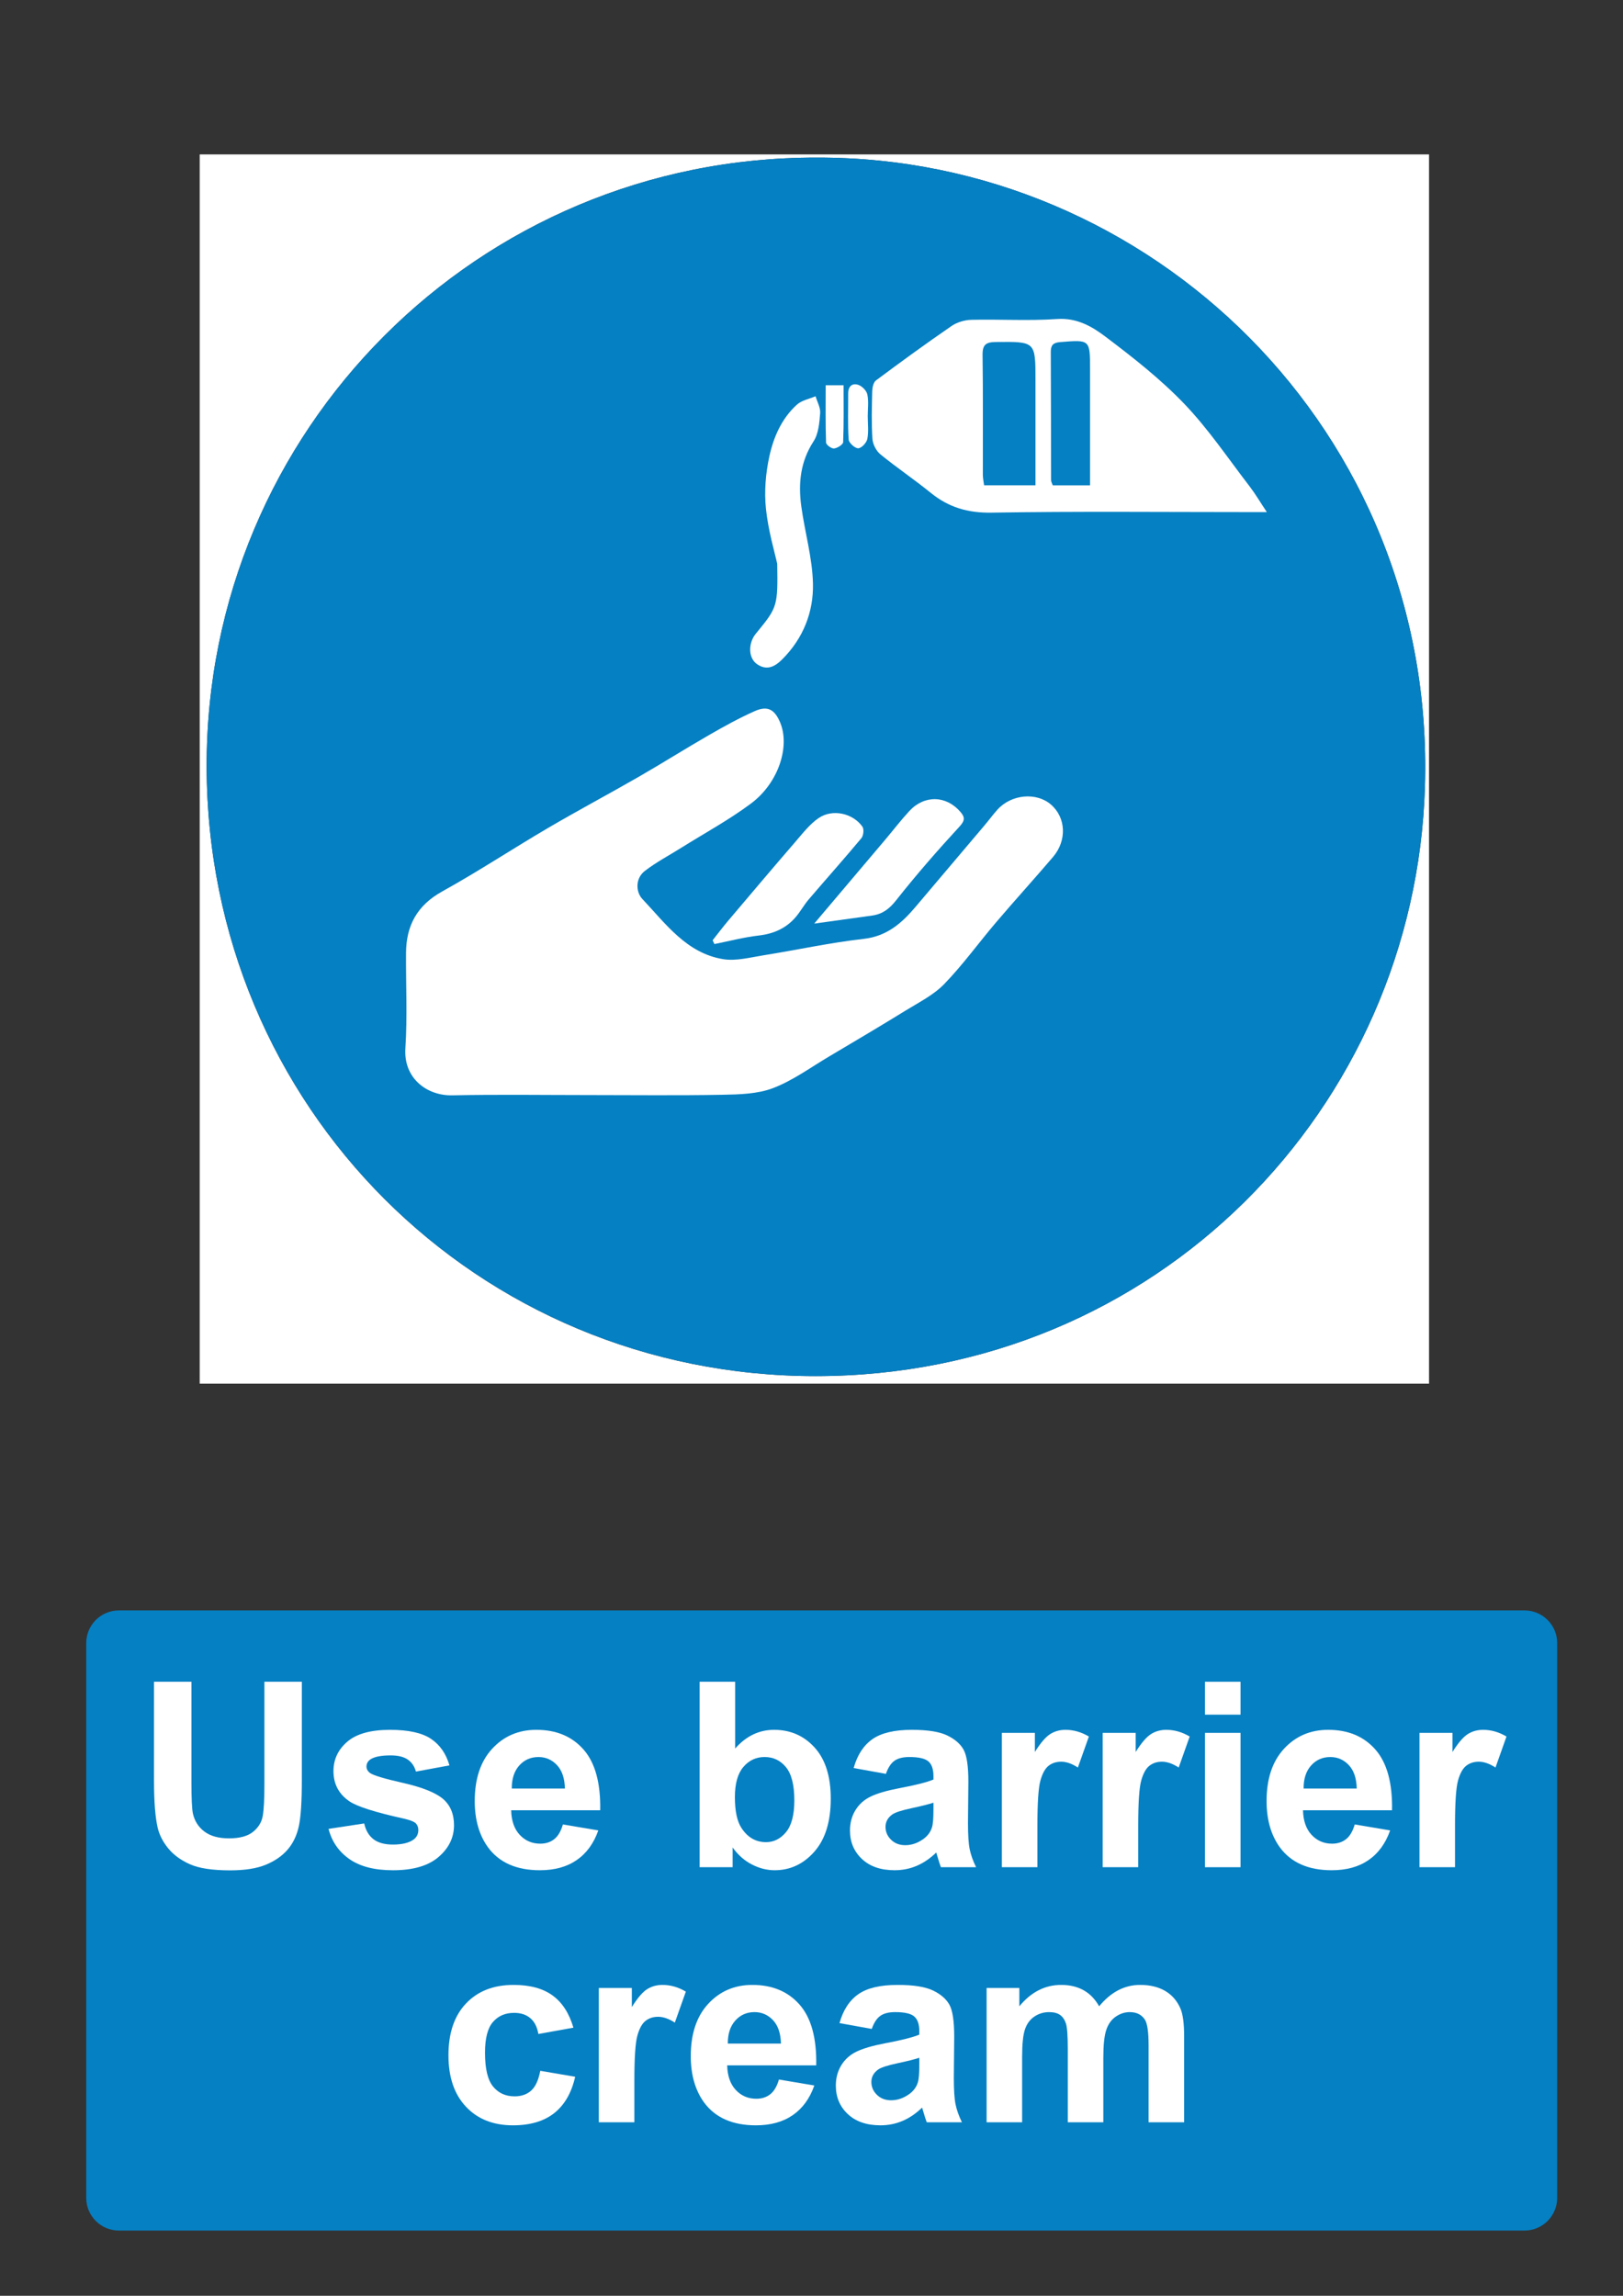
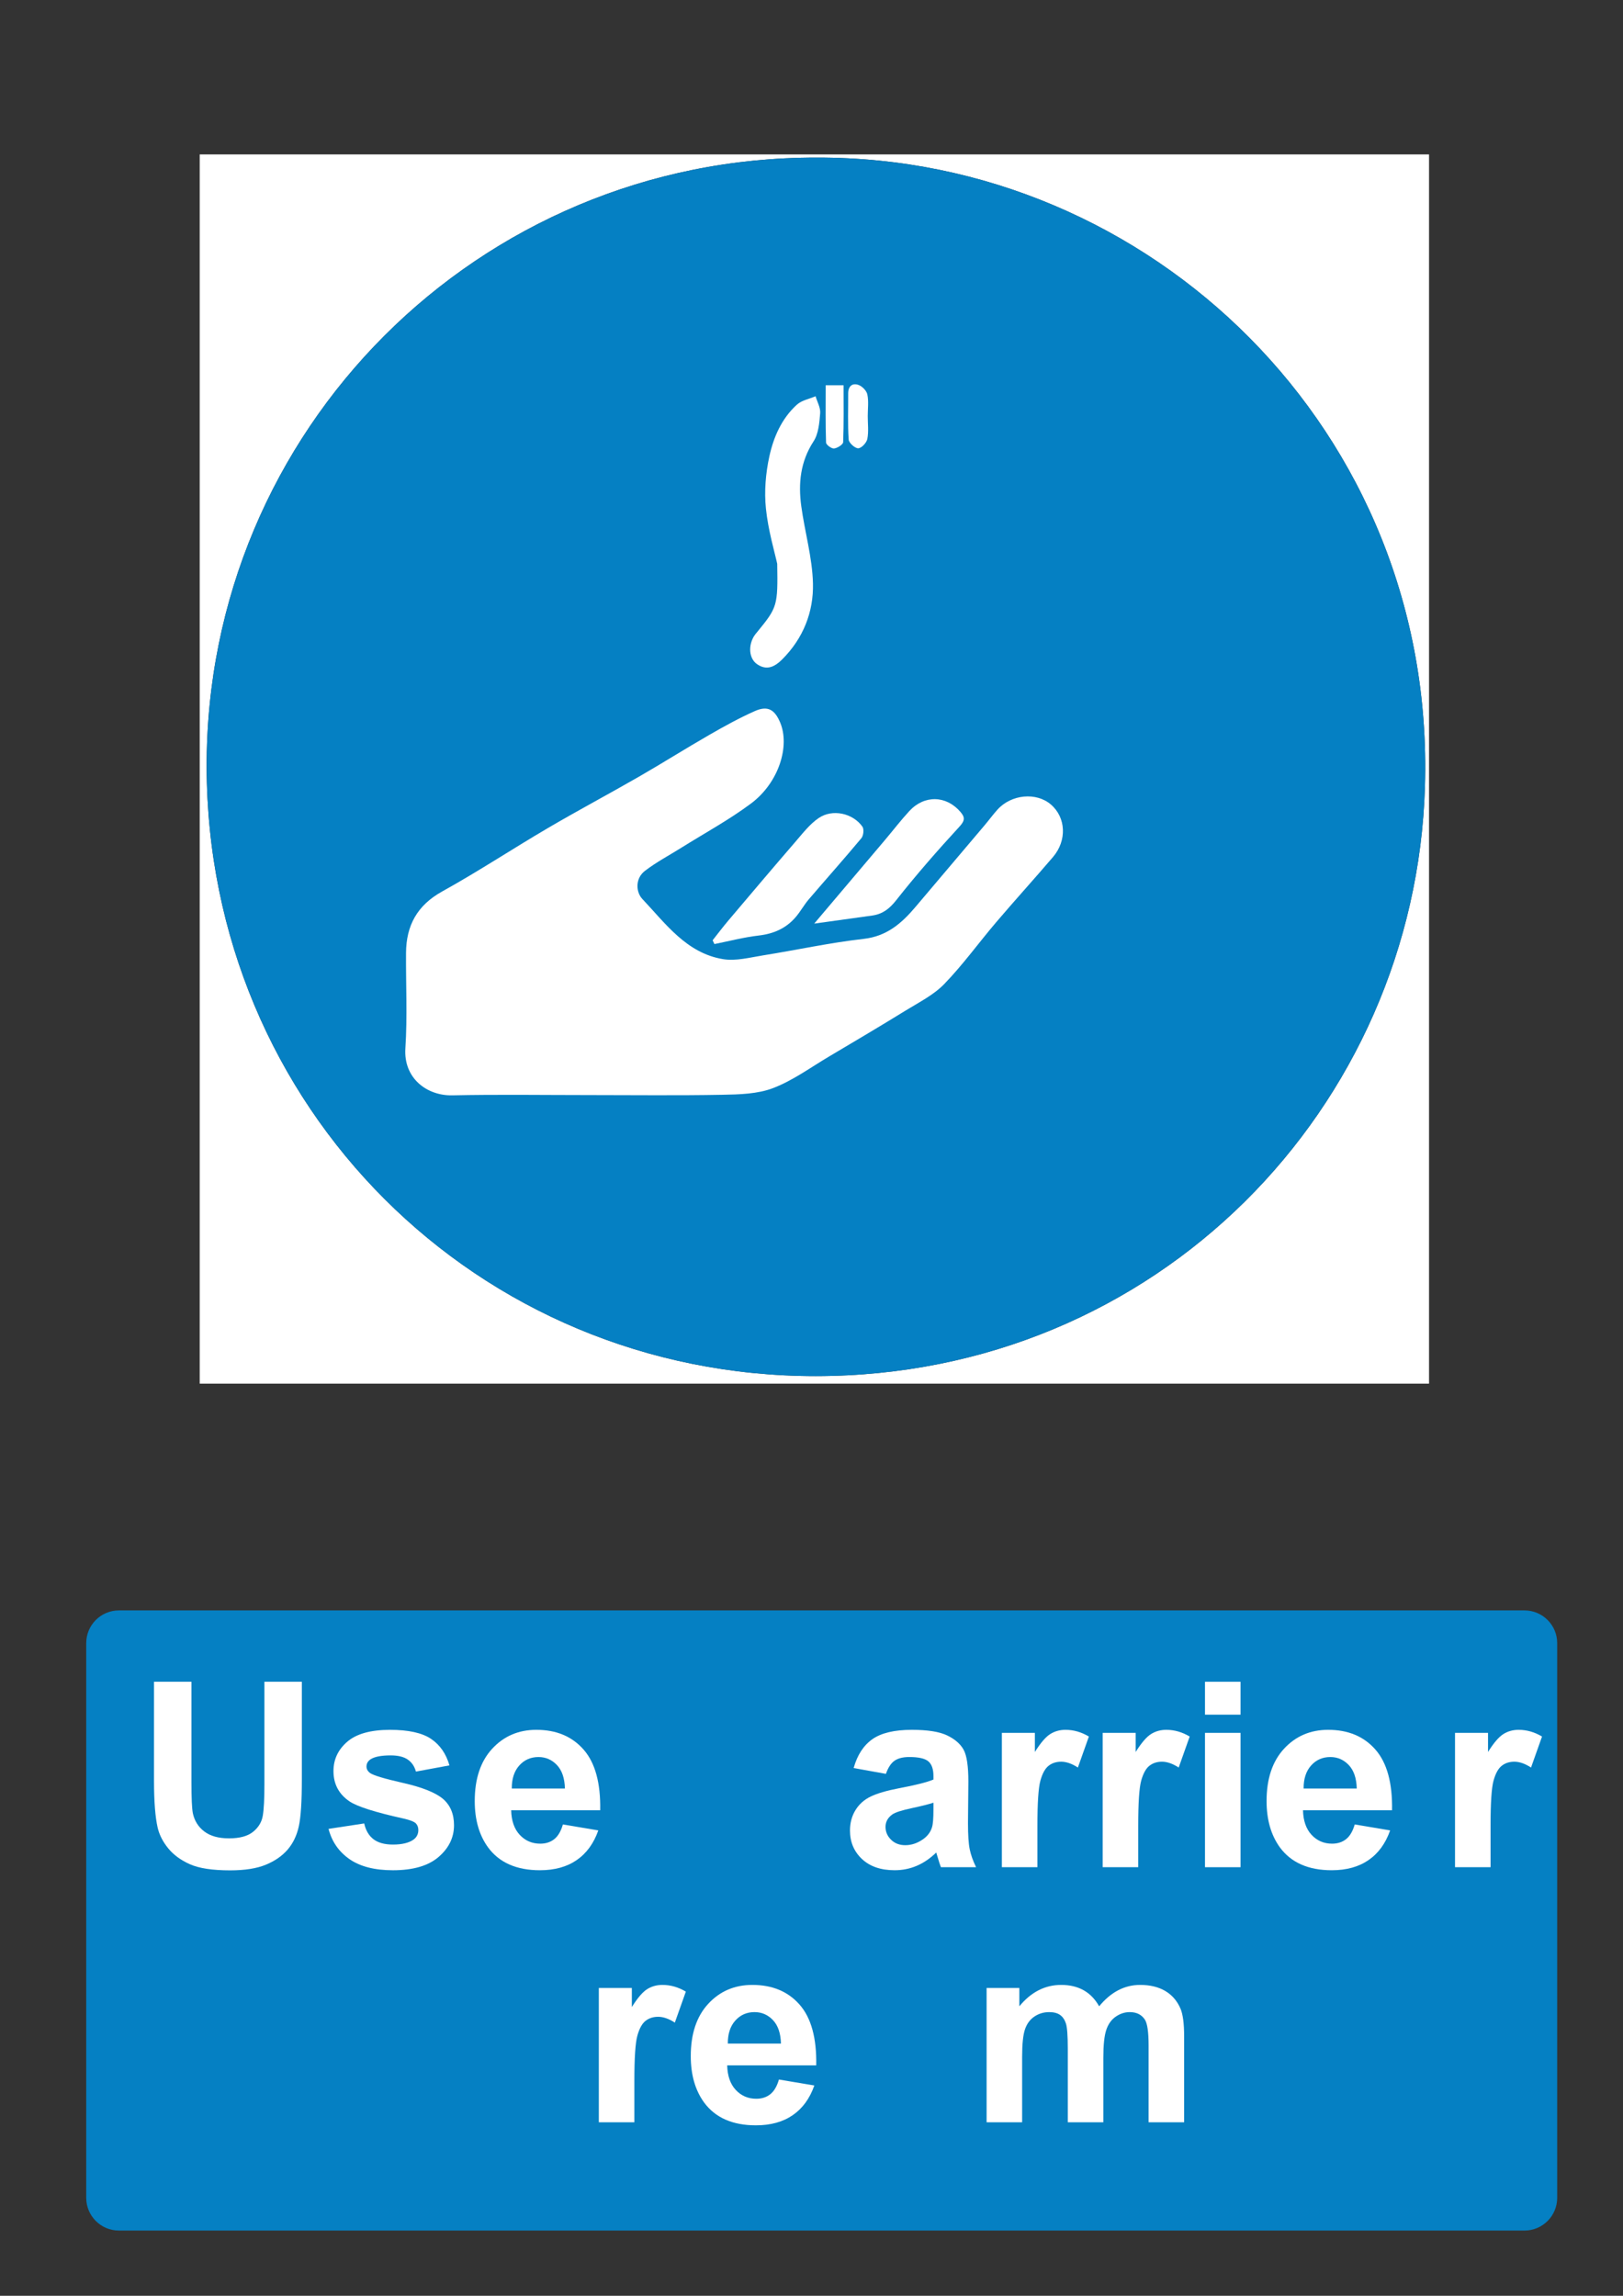
<svg xmlns="http://www.w3.org/2000/svg" version="1.1" baseProfile="tiny" id="Layer_1" x="0px" y="0px" width="595.279px" height="841.89px" viewBox="0 0 595.279 841.89" xml:space="preserve">
  <rect x="0" y="0" width="595.279" height="841.89" fill="#333333" stroke="none" />
  <path fill-rule="evenodd" fill="#0580C3" d="M571.14,805.967c0,6.627-5.373,12-12,12H43.626c-6.627,0-12-5.373-12-12V602.551  c0-6.627,5.373-12,12-12H559.14c6.627,0,12,5.373,12,12V805.967z" />
  <path fill-rule="evenodd" fill="#FFFFFF" d="M524.14,507.396c-150.26,0-300.52,0-450.89,0c0-150.169,0-300.388,0-450.778  c150.223,0,300.557,0,450.89,0C524.14,206.766,524.14,357.058,524.14,507.396z M299.583,57.796  C175.29,57.486,75.53,157.832,75.791,281.235c0.263,124.584,99.212,223.45,223.402,223.396  c125.33-0.055,219.881-98.554,223.447-216.15C526.597,157.944,421.866,57.407,299.583,57.796z" />
  <path fill-rule="evenodd" fill="#0580C3" d="M299.583,57.796c122.283-0.39,227.014,100.147,223.057,230.684  c-3.566,117.596-98.117,216.096-223.447,216.15c-124.189,0.055-223.139-98.811-223.402-223.396  C75.53,157.832,175.29,57.486,299.583,57.796z" />
  <g>
    <path fill="#FFFFFF" d="M56.489,616.716h13.73v36.832c0,5.844,0.169,9.633,0.51,11.365c0.587,2.783,1.987,5.018,4.198,6.701   c2.21,1.688,5.233,2.527,9.068,2.527c3.896,0,6.834-0.795,8.813-2.389c1.979-1.592,3.169-3.549,3.572-5.867   c0.4-2.318,0.603-6.17,0.603-11.551v-37.619h13.73v35.719c0,8.162-0.371,13.932-1.113,17.303c-0.742,3.369-2.109,6.215-4.104,8.535   c-1.994,2.316-4.662,4.166-8.001,5.543c-3.341,1.375-7.7,2.063-13.081,2.063c-6.494,0-11.419-0.75-14.774-2.25   s-6.007-3.447-7.956-5.844c-1.949-2.398-3.231-4.91-3.85-7.539c-0.897-3.895-1.346-9.648-1.346-17.256L56.489,616.716   L56.489,616.716z" />
    <path fill="#FFFFFF" d="M120.502,670.666l13.081-1.994c0.557,2.535,1.685,4.461,3.386,5.775c1.7,1.313,4.082,1.971,7.144,1.971   c3.37,0,5.906-0.619,7.607-1.854c1.144-0.867,1.716-2.025,1.716-3.48c0-0.988-0.31-1.809-0.928-2.457   c-0.649-0.619-2.104-1.189-4.36-1.717c-10.515-2.32-17.179-4.439-19.993-6.355c-3.896-2.658-5.845-6.354-5.845-11.086   c0-4.268,1.686-7.854,5.057-10.762c3.369-2.906,8.597-4.361,15.679-4.361c6.741,0,11.751,1.1,15.029,3.295   c3.276,2.195,5.534,5.441,6.771,9.74l-12.292,2.273c-0.526-1.918-1.522-3.389-2.992-4.406c-1.469-1.021-3.564-1.531-6.286-1.531   c-3.433,0-5.891,0.479-7.375,1.438c-0.989,0.682-1.483,1.563-1.483,2.645c0,0.93,0.433,1.717,1.299,2.365   c1.175,0.867,5.234,2.088,12.177,3.666c6.942,1.576,11.789,3.51,14.542,5.797c2.722,2.32,4.082,5.553,4.082,9.695   c0,4.516-1.887,8.396-5.659,11.643c-3.772,3.248-9.354,4.871-16.746,4.871c-6.711,0-12.021-1.359-15.934-4.082   C124.267,679.031,121.708,675.333,120.502,670.666z" />
    <path fill="#FFFFFF" d="M206.457,669.042l12.987,2.18c-1.67,4.764-4.307,8.391-7.908,10.877c-3.604,2.49-8.11,3.734-13.521,3.734   c-8.565,0-14.906-2.799-19.019-8.395c-3.247-4.484-4.871-10.145-4.871-16.979c0-8.164,2.134-14.557,6.4-19.182   c4.269-4.621,9.664-6.936,16.189-6.936c7.329,0,13.111,2.42,17.349,7.262c4.236,4.84,6.263,12.254,6.077,22.24h-32.656   c0.094,3.867,1.145,6.873,3.154,9.023c2.01,2.148,4.515,3.223,7.515,3.223c2.041,0,3.758-0.557,5.149-1.67   C204.695,673.31,205.745,671.515,206.457,669.042z M207.199,655.869c-0.094-3.773-1.067-6.643-2.923-8.605   c-1.854-1.963-4.112-2.943-6.771-2.943c-2.846,0-5.195,1.035-7.051,3.105c-1.855,2.072-2.769,4.889-2.737,8.443H207.199z" />
-     <path fill="#FFFFFF" d="M256.601,684.72v-68.004h13.035v24.492c4.02-4.576,8.782-6.865,14.287-6.865   c5.999,0,10.962,2.174,14.891,6.52c3.927,4.344,5.891,10.584,5.891,18.717c0,8.412-2.003,14.889-6.007,19.436   c-4.005,4.545-8.867,6.818-14.589,6.818c-2.813,0-5.59-0.703-8.325-2.109c-2.737-1.406-5.097-3.486-7.074-6.238v7.234H256.601   L256.601,684.72z M269.543,659.023c0,5.102,0.804,8.875,2.412,11.316c2.257,3.465,5.257,5.195,8.999,5.195   c2.876,0,5.326-1.229,7.353-3.688c2.025-2.459,3.038-6.332,3.038-11.621c0-5.627-1.021-9.686-3.063-12.176   c-2.04-2.488-4.654-3.732-7.839-3.732c-3.124,0-5.722,1.213-7.793,3.641S269.543,654.076,269.543,659.023z" />
    <path fill="#FFFFFF" d="M324.93,650.488l-11.829-2.135c1.329-4.762,3.618-8.287,6.865-10.576c3.247-2.287,8.07-3.434,14.473-3.434   c5.813,0,10.143,0.689,12.988,2.064c2.845,1.377,4.848,3.125,6.007,5.242c1.16,2.119,1.74,6.008,1.74,11.666l-0.141,15.215   c0,4.33,0.209,7.521,0.626,9.578c0.418,2.059,1.198,4.262,2.343,6.609h-12.896c-0.341-0.863-0.758-2.148-1.252-3.85   c-0.217-0.773-0.371-1.283-0.465-1.531c-2.228,2.166-4.607,3.789-7.144,4.871s-5.241,1.623-8.117,1.623   c-5.072,0-9.068-1.375-11.991-4.129c-2.922-2.752-4.383-6.23-4.383-10.438c0-2.781,0.663-5.264,1.993-7.443   c1.329-2.182,3.192-3.852,5.591-5.01c2.396-1.16,5.852-2.174,10.366-3.039c6.093-1.145,10.313-2.211,12.664-3.201v-1.299   c0-2.504-0.619-4.289-1.854-5.357c-1.237-1.066-3.572-1.6-7.005-1.6c-2.319,0-4.128,0.457-5.428,1.367   C326.783,646.595,325.733,648.199,324.93,650.488z M342.37,661.064c-1.67,0.557-4.313,1.221-7.933,1.994   c-3.618,0.771-5.983,1.529-7.097,2.271c-1.701,1.207-2.553,2.738-2.553,4.594c0,1.824,0.681,3.4,2.041,4.73   s3.093,1.994,5.195,1.994c2.351,0,4.593-0.771,6.727-2.318c1.577-1.176,2.612-2.613,3.107-4.314c0.34-1.113,0.511-3.23,0.511-6.354   L342.37,661.064L342.37,661.064z" />
    <path fill="#FFFFFF" d="M380.5,684.72h-13.035v-49.264h12.106v7.006c2.071-3.311,3.936-5.49,5.59-6.541   c1.653-1.051,3.532-1.578,5.637-1.578c2.969,0,5.829,0.82,8.581,2.459l-4.035,11.365c-2.196-1.422-4.237-2.135-6.123-2.135   c-1.825,0-3.371,0.504-4.64,1.508c-1.269,1.006-2.266,2.822-2.991,5.451c-0.728,2.629-1.091,8.133-1.091,16.514L380.5,684.72   L380.5,684.72z" />
    <path fill="#FFFFFF" d="M417.471,684.72h-13.035v-49.264h12.107v7.006c2.07-3.311,3.935-5.49,5.59-6.541   c1.652-1.051,3.531-1.578,5.636-1.578c2.969,0,5.829,0.82,8.581,2.459l-4.035,11.365c-2.196-1.422-4.237-2.135-6.123-2.135   c-1.825,0-3.371,0.504-4.639,1.508c-1.27,1.006-2.267,2.822-2.992,5.451c-0.727,2.629-1.09,8.133-1.09,16.514V684.72   L417.471,684.72z" />
    <path fill="#FFFFFF" d="M441.962,628.779v-12.063h13.034v12.063H441.962z M441.962,684.72v-49.264h13.034v49.264H441.962z" />
    <path fill="#FFFFFF" d="M496.884,669.042l12.987,2.18c-1.67,4.764-4.307,8.391-7.908,10.877c-3.604,2.49-8.11,3.734-13.521,3.734   c-8.565,0-14.906-2.799-19.019-8.395c-3.247-4.484-4.87-10.145-4.87-16.979c0-8.164,2.133-14.557,6.399-19.182   c4.269-4.621,9.664-6.936,16.189-6.936c7.329,0,13.111,2.42,17.349,7.262c4.236,4.84,6.264,12.254,6.077,22.24h-32.656   c0.093,3.867,1.145,6.873,3.154,9.023c2.01,2.148,4.515,3.223,7.514,3.223c2.041,0,3.759-0.557,5.149-1.67   C495.119,673.31,496.172,671.515,496.884,669.042z M497.626,655.869c-0.094-3.773-1.067-6.643-2.924-8.605   c-1.855-1.963-4.111-2.943-6.771-2.943c-2.846,0-5.195,1.035-7.051,3.105c-1.855,2.072-2.77,4.889-2.737,8.443H497.626z" />
-     <path fill="#FFFFFF" d="M533.669,684.72h-13.035v-49.264h12.106v7.006c2.071-3.311,3.936-5.49,5.59-6.541   c1.653-1.051,3.532-1.578,5.637-1.578c2.969,0,5.829,0.82,8.581,2.459l-4.035,11.365c-2.196-1.422-4.237-2.135-6.123-2.135   c-1.825,0-3.371,0.504-4.639,1.508c-1.27,1.006-2.267,2.822-2.992,5.451c-0.728,2.629-1.09,8.133-1.09,16.514V684.72   L533.669,684.72z" />
+     <path fill="#FFFFFF" d="M533.669,684.72v-49.264h12.106v7.006c2.071-3.311,3.936-5.49,5.59-6.541   c1.653-1.051,3.532-1.578,5.637-1.578c2.969,0,5.829,0.82,8.581,2.459l-4.035,11.365c-2.196-1.422-4.237-2.135-6.123-2.135   c-1.825,0-3.371,0.504-4.639,1.508c-1.27,1.006-2.267,2.822-2.992,5.451c-0.728,2.629-1.09,8.133-1.09,16.514V684.72   L533.669,684.72z" />
  </g>
  <g>
-     <path fill="#FFFFFF" d="M210.313,743.564l-12.849,2.318c-0.435-2.566-1.415-4.5-2.945-5.799c-1.531-1.299-3.519-1.949-5.961-1.949   c-3.247,0-5.837,1.123-7.77,3.363c-1.934,2.244-2.899,5.992-2.899,11.25c0,5.844,0.981,9.973,2.945,12.385s4.6,3.617,7.909,3.617   c2.474,0,4.5-0.701,6.076-2.109c1.577-1.406,2.69-3.826,3.341-7.26l12.803,2.182c-1.33,5.875-3.881,10.313-7.654,13.313   c-3.772,3-8.83,4.5-15.168,4.5c-7.206,0-12.95-2.273-17.232-6.818c-4.283-4.547-6.425-10.84-6.425-18.881   c0-8.133,2.149-14.465,6.448-18.994c4.298-4.529,10.112-6.797,17.441-6.797c5.999,0,10.769,1.293,14.311,3.873   C206.223,734.339,208.766,738.275,210.313,743.564z" />
    <path fill="#FFFFFF" d="M232.671,778.259h-13.035v-49.262h12.107v7.004c2.07-3.309,3.935-5.488,5.59-6.541   c1.653-1.051,3.531-1.576,5.636-1.576c2.969,0,5.829,0.818,8.582,2.457l-4.036,11.365c-2.196-1.422-4.237-2.133-6.123-2.133   c-1.825,0-3.371,0.502-4.639,1.508c-1.27,1.004-2.267,2.822-2.992,5.449c-0.727,2.629-1.09,8.135-1.09,16.514V778.259   L232.671,778.259z" />
    <path fill="#FFFFFF" d="M285.691,762.582l12.988,2.182c-1.67,4.762-4.307,8.389-7.909,10.877c-3.603,2.49-8.109,3.734-13.521,3.734   c-8.566,0-14.906-2.799-19.02-8.396c-3.247-4.482-4.871-10.143-4.871-16.977c0-8.164,2.135-14.559,6.401-19.182   c4.268-4.623,9.664-6.936,16.189-6.936c7.328,0,13.11,2.42,17.349,7.26c4.236,4.84,6.263,12.254,6.077,22.242h-32.657   c0.093,3.865,1.144,6.873,3.154,9.021c2.01,2.148,4.515,3.225,7.515,3.225c2.041,0,3.757-0.557,5.149-1.67   C283.928,766.849,284.979,765.056,285.691,762.582z M286.434,749.408c-0.093-3.771-1.066-6.641-2.922-8.604   s-4.113-2.945-6.772-2.945c-2.846,0-5.194,1.037-7.051,3.107c-1.854,2.072-2.768,4.887-2.736,8.441H286.434z" />
-     <path fill="#FFFFFF" d="M319.74,744.027l-11.829-2.135c1.329-4.762,3.618-8.285,6.865-10.574s8.071-3.434,14.473-3.434   c5.813,0,10.144,0.688,12.988,2.064c2.845,1.375,4.848,3.123,6.007,5.24c1.16,2.119,1.74,6.008,1.74,11.666l-0.14,15.215   c0,4.33,0.209,7.523,0.626,9.58c0.418,2.057,1.197,4.26,2.343,6.609h-12.896c-0.341-0.865-0.758-2.148-1.252-3.85   c-0.217-0.773-0.371-1.283-0.465-1.531c-2.227,2.164-4.606,3.787-7.143,4.871c-2.536,1.082-5.242,1.623-8.118,1.623   c-5.072,0-9.068-1.377-11.991-4.129c-2.922-2.752-4.383-6.23-4.383-10.438c0-2.783,0.664-5.266,1.994-7.445   c1.329-2.18,3.191-3.85,5.59-5.01c2.396-1.158,5.852-2.172,10.367-3.037c6.092-1.145,10.313-2.213,12.664-3.201v-1.299   c0-2.506-0.619-4.291-1.855-5.357s-3.572-1.6-7.005-1.6c-2.319,0-4.128,0.455-5.427,1.367S320.544,741.74,319.74,744.027z    M337.182,754.603c-1.67,0.557-4.314,1.223-7.934,1.994c-3.617,0.773-5.982,1.531-7.097,2.273   c-1.701,1.205-2.552,2.736-2.552,4.592c0,1.824,0.68,3.402,2.041,4.73c1.359,1.33,3.092,1.996,5.195,1.996   c2.35,0,4.593-0.773,6.726-2.32c1.578-1.174,2.613-2.613,3.108-4.314c0.34-1.111,0.511-3.229,0.511-6.354L337.182,754.603   L337.182,754.603z" />
    <path fill="#FFFFFF" d="M361.858,728.998h12.015v6.727c4.299-5.227,9.416-7.84,15.354-7.84c3.154,0,5.891,0.65,8.211,1.949   c2.318,1.299,4.221,3.262,5.705,5.891c2.164-2.629,4.5-4.592,7.004-5.891c2.506-1.299,5.18-1.949,8.025-1.949   c3.617,0,6.68,0.736,9.185,2.203c2.505,1.471,4.376,3.627,5.612,6.473c0.896,2.104,1.346,5.504,1.346,10.205v31.496H421.28v-28.156   c0-4.887-0.448-8.041-1.345-9.463c-1.206-1.855-3.063-2.783-5.566-2.783c-1.824,0-3.541,0.557-5.148,1.67s-2.769,2.744-3.479,4.895   c-0.712,2.148-1.065,5.543-1.065,10.182v23.656H391.64v-26.996c0-4.793-0.232-7.887-0.695-9.277   c-0.465-1.393-1.184-2.428-2.157-3.107c-0.975-0.68-2.296-1.02-3.966-1.02c-2.011,0-3.819,0.541-5.428,1.623   s-2.76,2.645-3.456,4.686c-0.695,2.041-1.044,5.426-1.044,10.158v23.936H361.86v-49.266H361.858z" />
  </g>
  <g>
    <path fill-rule="evenodd" fill="#FFFFFF" d="M215.897,401.568c-16.666,0-33.336-0.256-49.995,0.101   c-9.331,0.199-17.939-6.27-17.219-17.248c0.762-11.617,0.157-23.32,0.24-34.986c0.072-10.03,4.069-17.434,13.256-22.526   c13.186-7.307,25.798-15.641,38.81-23.274c10.946-6.422,22.165-12.378,33.167-18.708c8.752-5.036,17.298-10.429,26.05-15.465   c5.43-3.124,10.942-6.17,16.659-8.707c4.77-2.117,7.297-0.488,9.261,4.147c3.68,8.688-0.459,22.137-10.706,29.776   c-8.036,5.991-16.94,10.817-25.462,16.156c-4.496,2.816-9.236,5.315-13.426,8.53c-3.621,2.779-3.319,7.775-0.937,10.295   c8.542,9.037,16.199,19.871,29.618,22.07c4.714,0.773,9.853-0.622,14.739-1.4c12.278-1.957,24.465-4.644,36.801-6.033   c8.564-0.965,13.98-5.759,19.046-11.743c8.438-9.968,16.887-19.928,25.317-29.904c1.588-1.878,3.045-3.87,4.683-5.703   c5.094-5.701,14.347-6.551,19.709-1.871c5.465,4.771,5.873,13.149,0.698,19.208c-6.857,8.03-13.968,15.845-20.814,23.884   c-6.403,7.518-12.202,15.598-19.051,22.672c-3.912,4.041-9.293,6.724-14.185,9.739c-9.271,5.715-18.646,11.263-28.017,16.814   c-6.793,4.024-13.308,8.836-20.588,11.62c-5.71,2.184-12.392,2.331-18.659,2.45C248.566,401.772,232.229,401.567,215.897,401.568z" />
-     <path fill-rule="evenodd" fill="#FFFFFF" d="M464.645,187.789c-3.051,0-4.815,0-6.579,0c-31.463,0-62.932-0.314-94.386,0.204   c-8.68,0.143-15.737-1.926-22.315-7.274c-6.006-4.883-12.463-9.21-18.453-14.108c-1.539-1.259-2.794-3.702-2.925-5.685   c-0.385-5.802-0.22-11.646-0.072-17.469c0.034-1.358,0.436-3.258,1.376-3.958c9.13-6.797,18.331-13.506,27.712-19.951   c2.021-1.389,4.826-2.213,7.295-2.271c10.481-0.245,21.01,0.434,31.447-0.29c7.175-0.498,12.72,2.702,17.641,6.415   c10.135,7.646,20.256,15.58,29.007,24.714c8.845,9.231,16.067,20.024,23.908,30.205C460.365,181,462.086,183.945,464.645,187.789z    M379.788,177.957c0-13.283,0-25.912,0-38.541c0-14.256,0.001-14.146-14.535-14c-3.61,0.036-4.926,0.964-4.871,4.791   c0.21,14.637,0.074,29.279,0.106,43.92c0.003,1.261,0.291,2.521,0.453,3.83C367.266,177.957,373.194,177.957,379.788,177.957z    M399.803,177.983c0-14.587,0-28.546,0-42.504c0-10.998,0.007-10.918-11.001-10.024c-2.593,0.211-3.411,1.189-3.397,3.682   c0.084,15.645,0.061,31.289,0.108,46.933c0.002,0.604,0.376,1.208,0.61,1.914C390.546,177.983,394.813,177.983,399.803,177.983z" />
    <path fill-rule="evenodd" fill="#FFFFFF" d="M285.066,206.767c-0.896-4.166-3.298-12.136-4.143-20.268   c-0.654-6.291-0.094-12.945,1.259-19.147c1.543-7.074,4.532-13.926,10.111-18.968c1.765-1.595,4.529-2.084,6.837-3.08   c0.61,2.079,1.855,4.21,1.688,6.225c-0.289,3.505-0.589,7.5-2.411,10.294c-4.869,7.465-5.658,15.452-4.52,23.807   c1.291,9.478,4.06,18.87,4.287,28.345c0.251,10.427-3.561,20.103-11.246,27.789c-2.73,2.73-5.668,4.271-9.262,1.788   c-2.947-2.037-3.333-6.751-1.041-10.376c0.353-0.559,0.806-1.055,1.226-1.569C285.106,222.723,285.32,222.115,285.066,206.767z" />
    <path fill-rule="evenodd" fill="#FFFFFF" d="M261.373,344.811c1.915-2.413,3.766-4.88,5.755-7.23   c8.189-9.677,16.374-19.357,24.66-28.951c2.646-3.064,5.219-6.426,8.501-8.656c5.078-3.448,12.535-1.765,16.025,3.173   c0.644,0.909,0.393,3.301-0.381,4.228c-6.313,7.571-12.885,14.925-19.29,22.418c-1.706,1.996-2.985,4.354-4.675,6.367   c-3.558,4.237-8.159,6.268-13.708,6.909c-5.457,0.631-10.822,2.052-16.228,3.126C261.813,345.733,261.593,345.272,261.373,344.811z   " />
    <path fill-rule="evenodd" fill="#FFFFFF" d="M298.638,338.691c9.3-10.986,17.646-20.835,25.979-30.696   c2.978-3.523,5.785-7.202,8.914-10.584c5.513-5.958,13.507-5.752,18.711,0.299c1.597,1.857,1.83,3.069-0.265,5.344   c-8.07,8.761-15.928,17.753-23.301,27.102c-2.494,3.163-5.019,5.061-8.809,5.588C313.358,336.649,306.847,337.552,298.638,338.691z   " />
    <path fill-rule="evenodd" fill="#FFFFFF" d="M318.271,152.557c0,2.816,0.376,5.705-0.155,8.417   c-0.272,1.39-2.145,3.388-3.335,3.417c-1.198,0.029-3.426-1.975-3.509-3.202c-0.381-5.605-0.14-11.251-0.177-16.882   c-0.018-2.608,1.434-3.927,3.704-3.176c1.389,0.459,3.029,2.124,3.32,3.508C318.653,147.177,318.272,149.908,318.271,152.557z" />
    <path fill-rule="evenodd" fill="#FFFFFF" d="M302.844,141.277c2.325,0,4.072,0,6.559,0c0,7.059,0.123,13.972-0.154,20.868   c-0.035,0.873-2.114,2.193-3.346,2.317c-0.938,0.095-2.896-1.351-2.923-2.16C302.742,155.386,302.844,148.459,302.844,141.277z" />
  </g>
</svg>